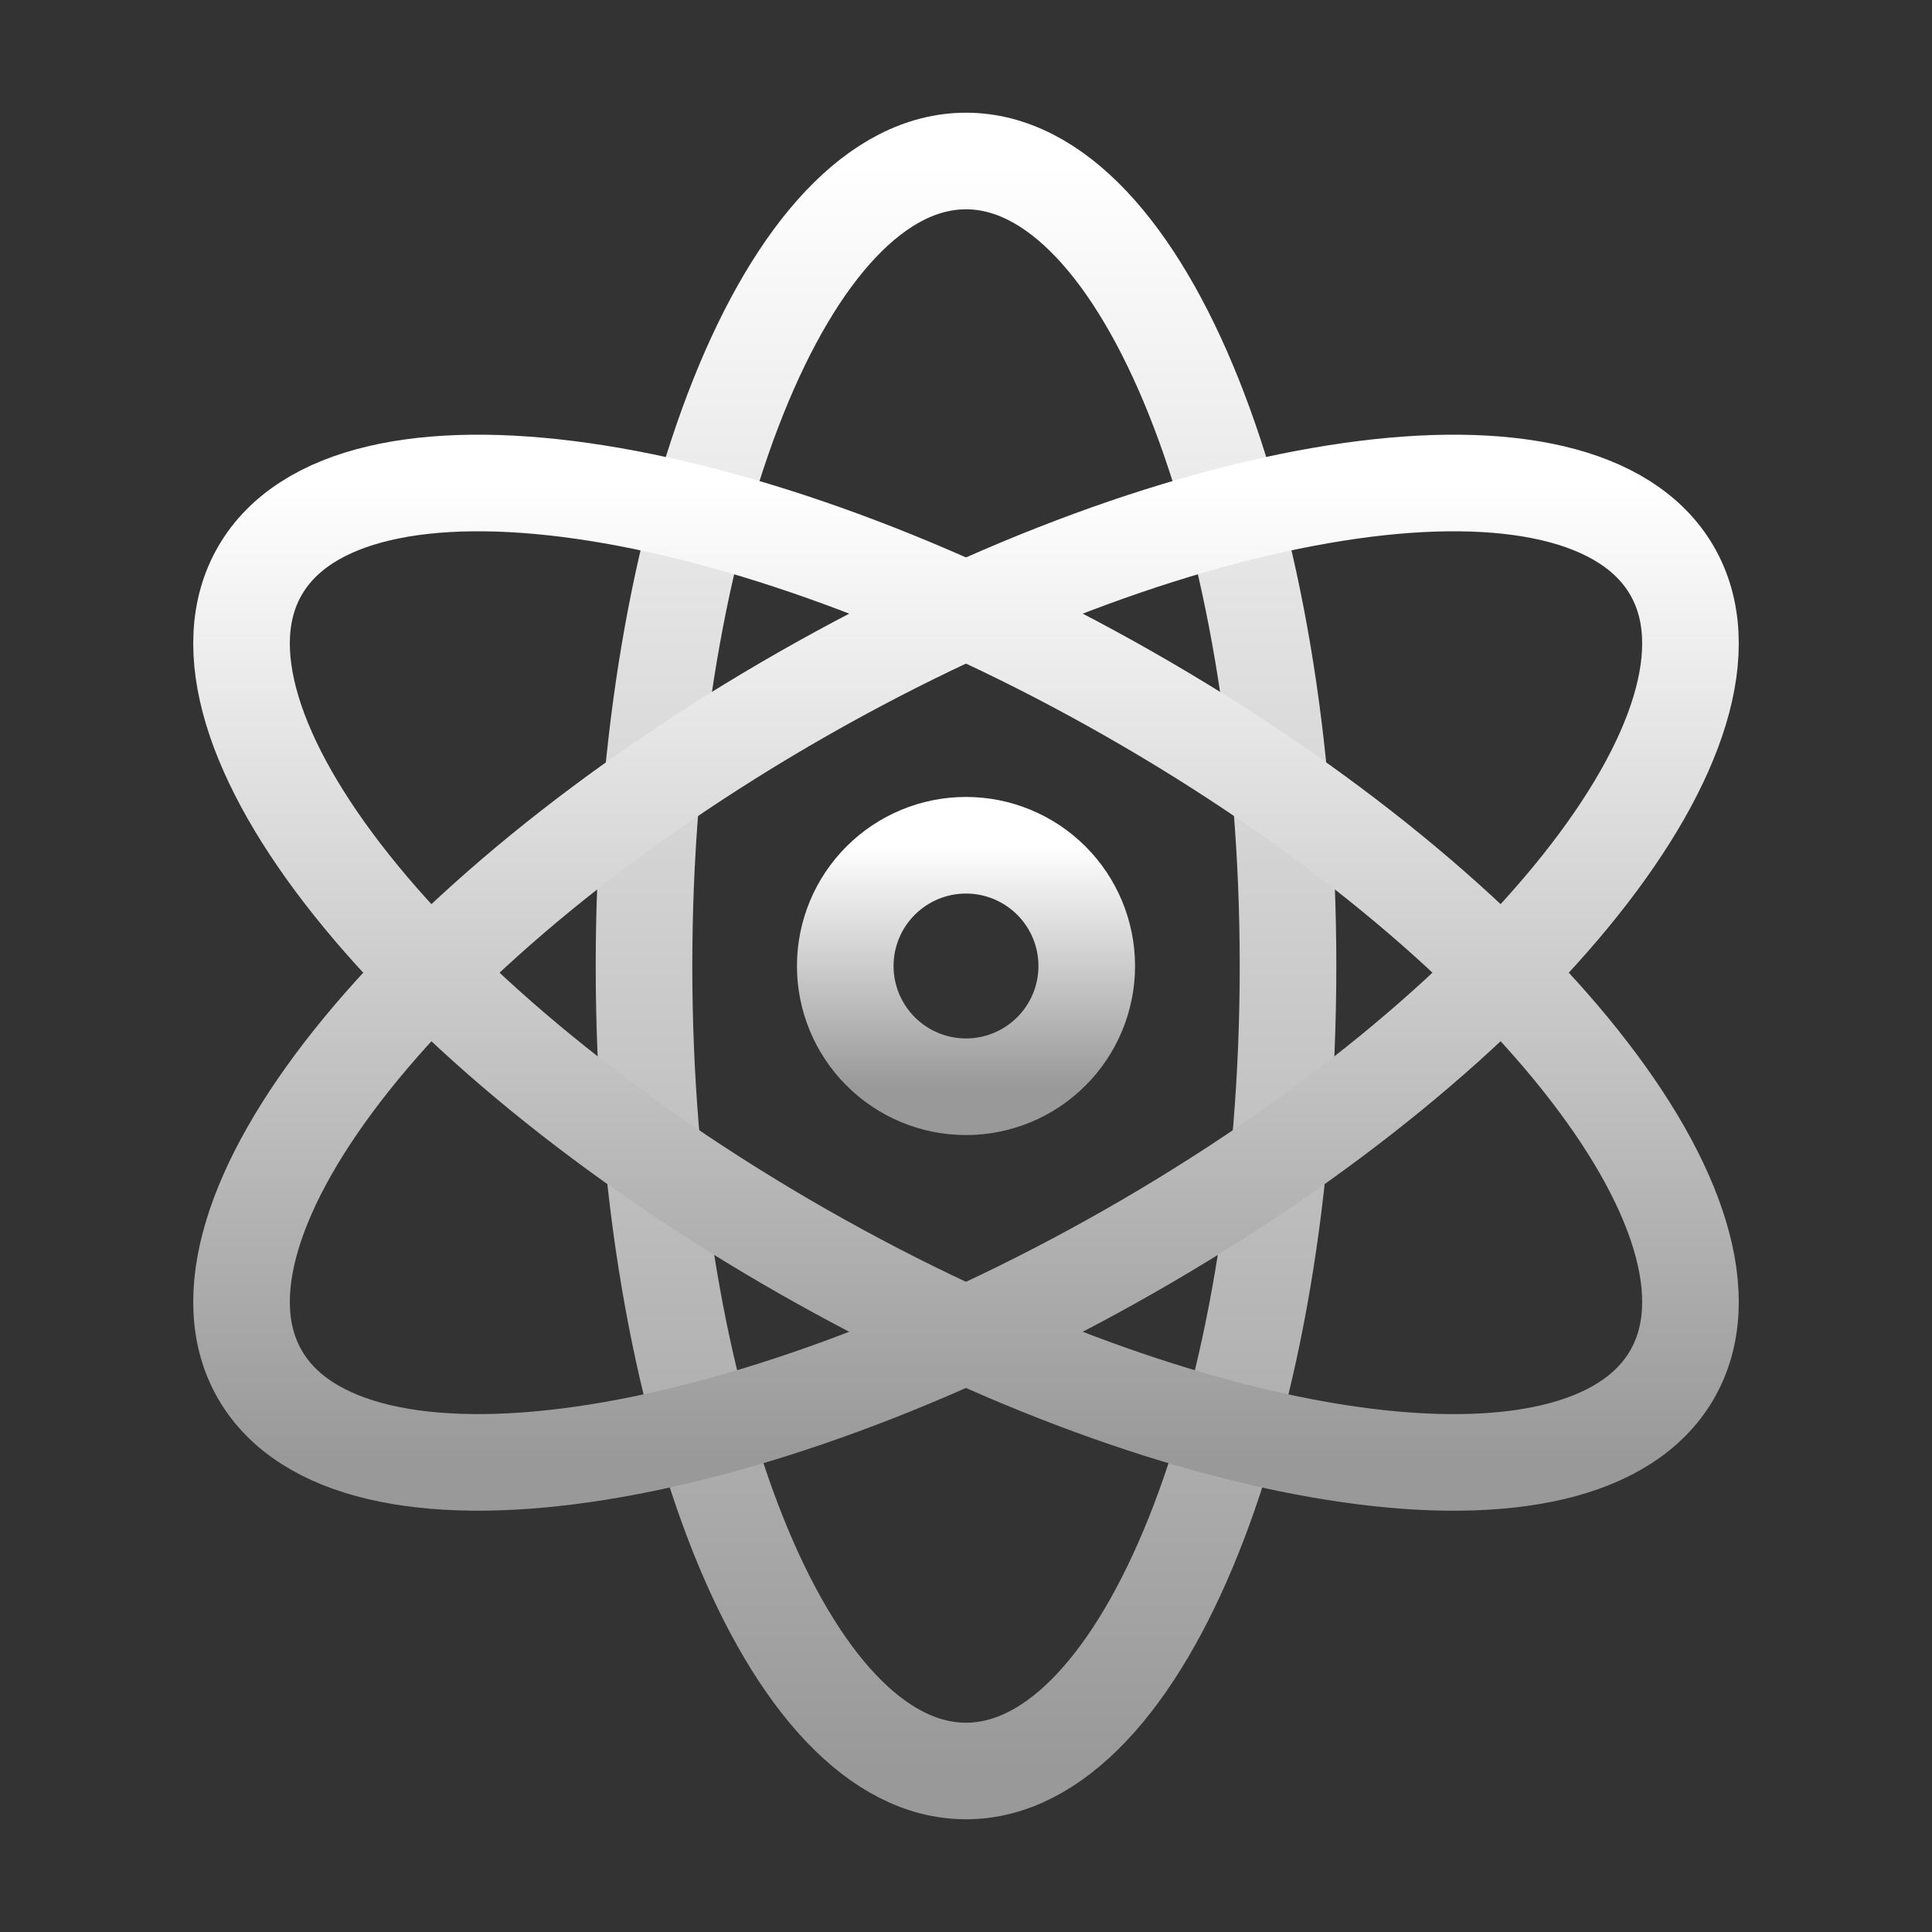
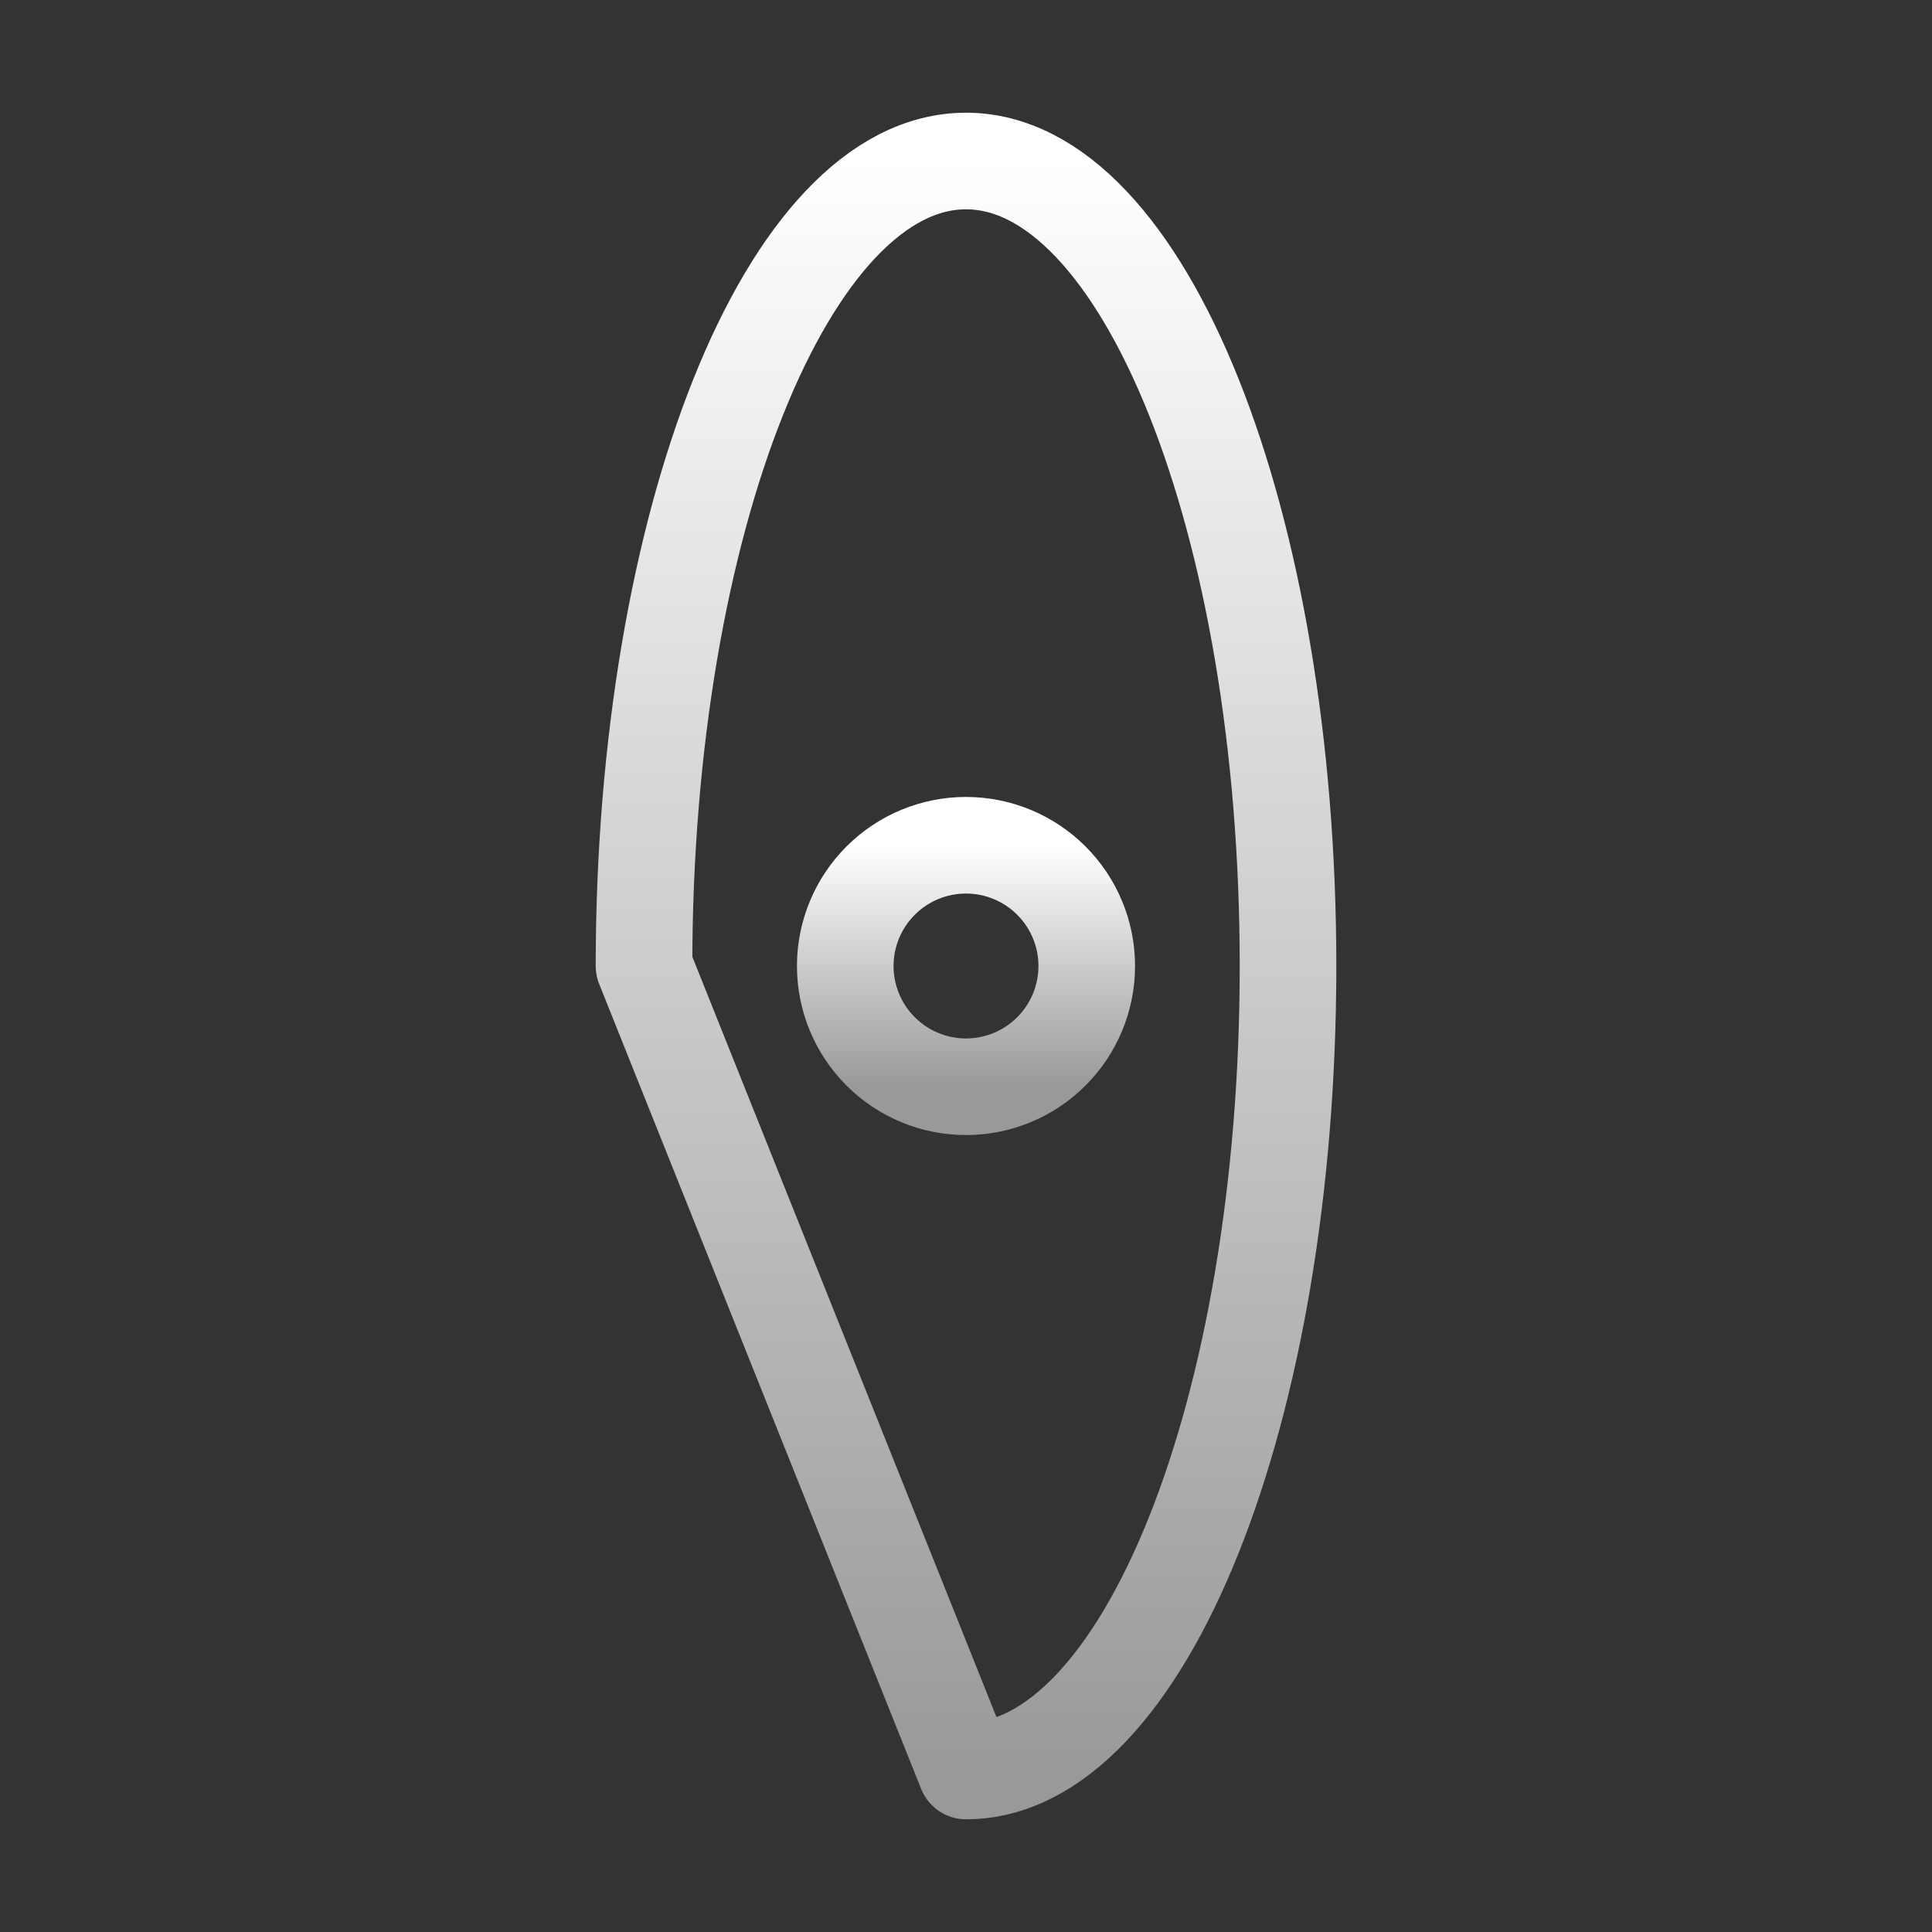
<svg xmlns="http://www.w3.org/2000/svg" width="80" height="80" viewBox="0 0 80 80" fill="none">
  <rect x="0" y="0" width="80" height="80" fill="#333333" stroke="none" />
-   <path d="M26.667 40C26.667 21.59 32.634 6.667 40 6.667C47.367 6.667 53.334 21.59 53.334 40C53.334 58.41 47.367 73.333 40 73.333C32.634 73.333 26.667 58.41 26.667 40Z" stroke="url(#paint0_linear_531_1698)" stroke-width="4" stroke-linecap="round" stroke-linejoin="round" />
-   <path d="M33.25 28.733C49.39 19.526 65.497 17.233 69.223 23.61C72.95 29.986 62.89 42.62 46.75 51.823C30.61 61.026 14.503 63.323 10.777 56.943C7.05 50.566 17.11 37.94 33.25 28.733Z" stroke="url(#paint1_linear_531_1698)" stroke-width="4" stroke-linecap="round" stroke-linejoin="round" />
-   <path d="M46.75 28.733C62.89 37.933 72.95 50.566 69.223 56.943C65.497 63.323 49.39 61.03 33.25 51.823C17.11 42.616 7.05 29.99 10.777 23.61C14.5 17.233 30.61 19.526 46.75 28.733Z" stroke="url(#paint2_linear_531_1698)" stroke-width="4" stroke-linecap="round" stroke-linejoin="round" />
+   <path d="M26.667 40C26.667 21.59 32.634 6.667 40 6.667C47.367 6.667 53.334 21.59 53.334 40C53.334 58.41 47.367 73.333 40 73.333Z" stroke="url(#paint0_linear_531_1698)" stroke-width="4" stroke-linecap="round" stroke-linejoin="round" />
  <path d="M45 40C45 41.326 44.473 42.598 43.535 43.535C42.598 44.473 41.326 45 40 45C38.674 45 37.402 44.473 36.465 43.535C35.527 42.598 35 41.326 35 40C35 38.674 35.527 37.402 36.465 36.465C37.402 35.527 38.674 35 40 35C41.326 35 42.598 35.527 43.535 36.465C44.473 37.402 45 38.674 45 40Z" stroke="url(#paint3_linear_531_1698)" stroke-width="4" stroke-linecap="round" stroke-linejoin="round" />
  <defs>
    <linearGradient id="paint0_linear_531_1698" x1="40" y1="6.667" x2="40" y2="73.333" gradientUnits="userSpaceOnUse">
      <stop stop-color="white" />
      <stop offset="1" stop-color="#999999" />
    </linearGradient>
    <linearGradient id="paint1_linear_531_1698" x1="40" y1="20" x2="40" y2="60.555" gradientUnits="userSpaceOnUse">
      <stop stop-color="white" />
      <stop offset="1" stop-color="#999999" />
    </linearGradient>
    <linearGradient id="paint2_linear_531_1698" x1="40" y1="20" x2="40" y2="60.556" gradientUnits="userSpaceOnUse">
      <stop stop-color="white" />
      <stop offset="1" stop-color="#999999" />
    </linearGradient>
    <linearGradient id="paint3_linear_531_1698" x1="40" y1="35" x2="40" y2="45" gradientUnits="userSpaceOnUse">
      <stop stop-color="white" />
      <stop offset="1" stop-color="#999999" />
    </linearGradient>
  </defs>
</svg>